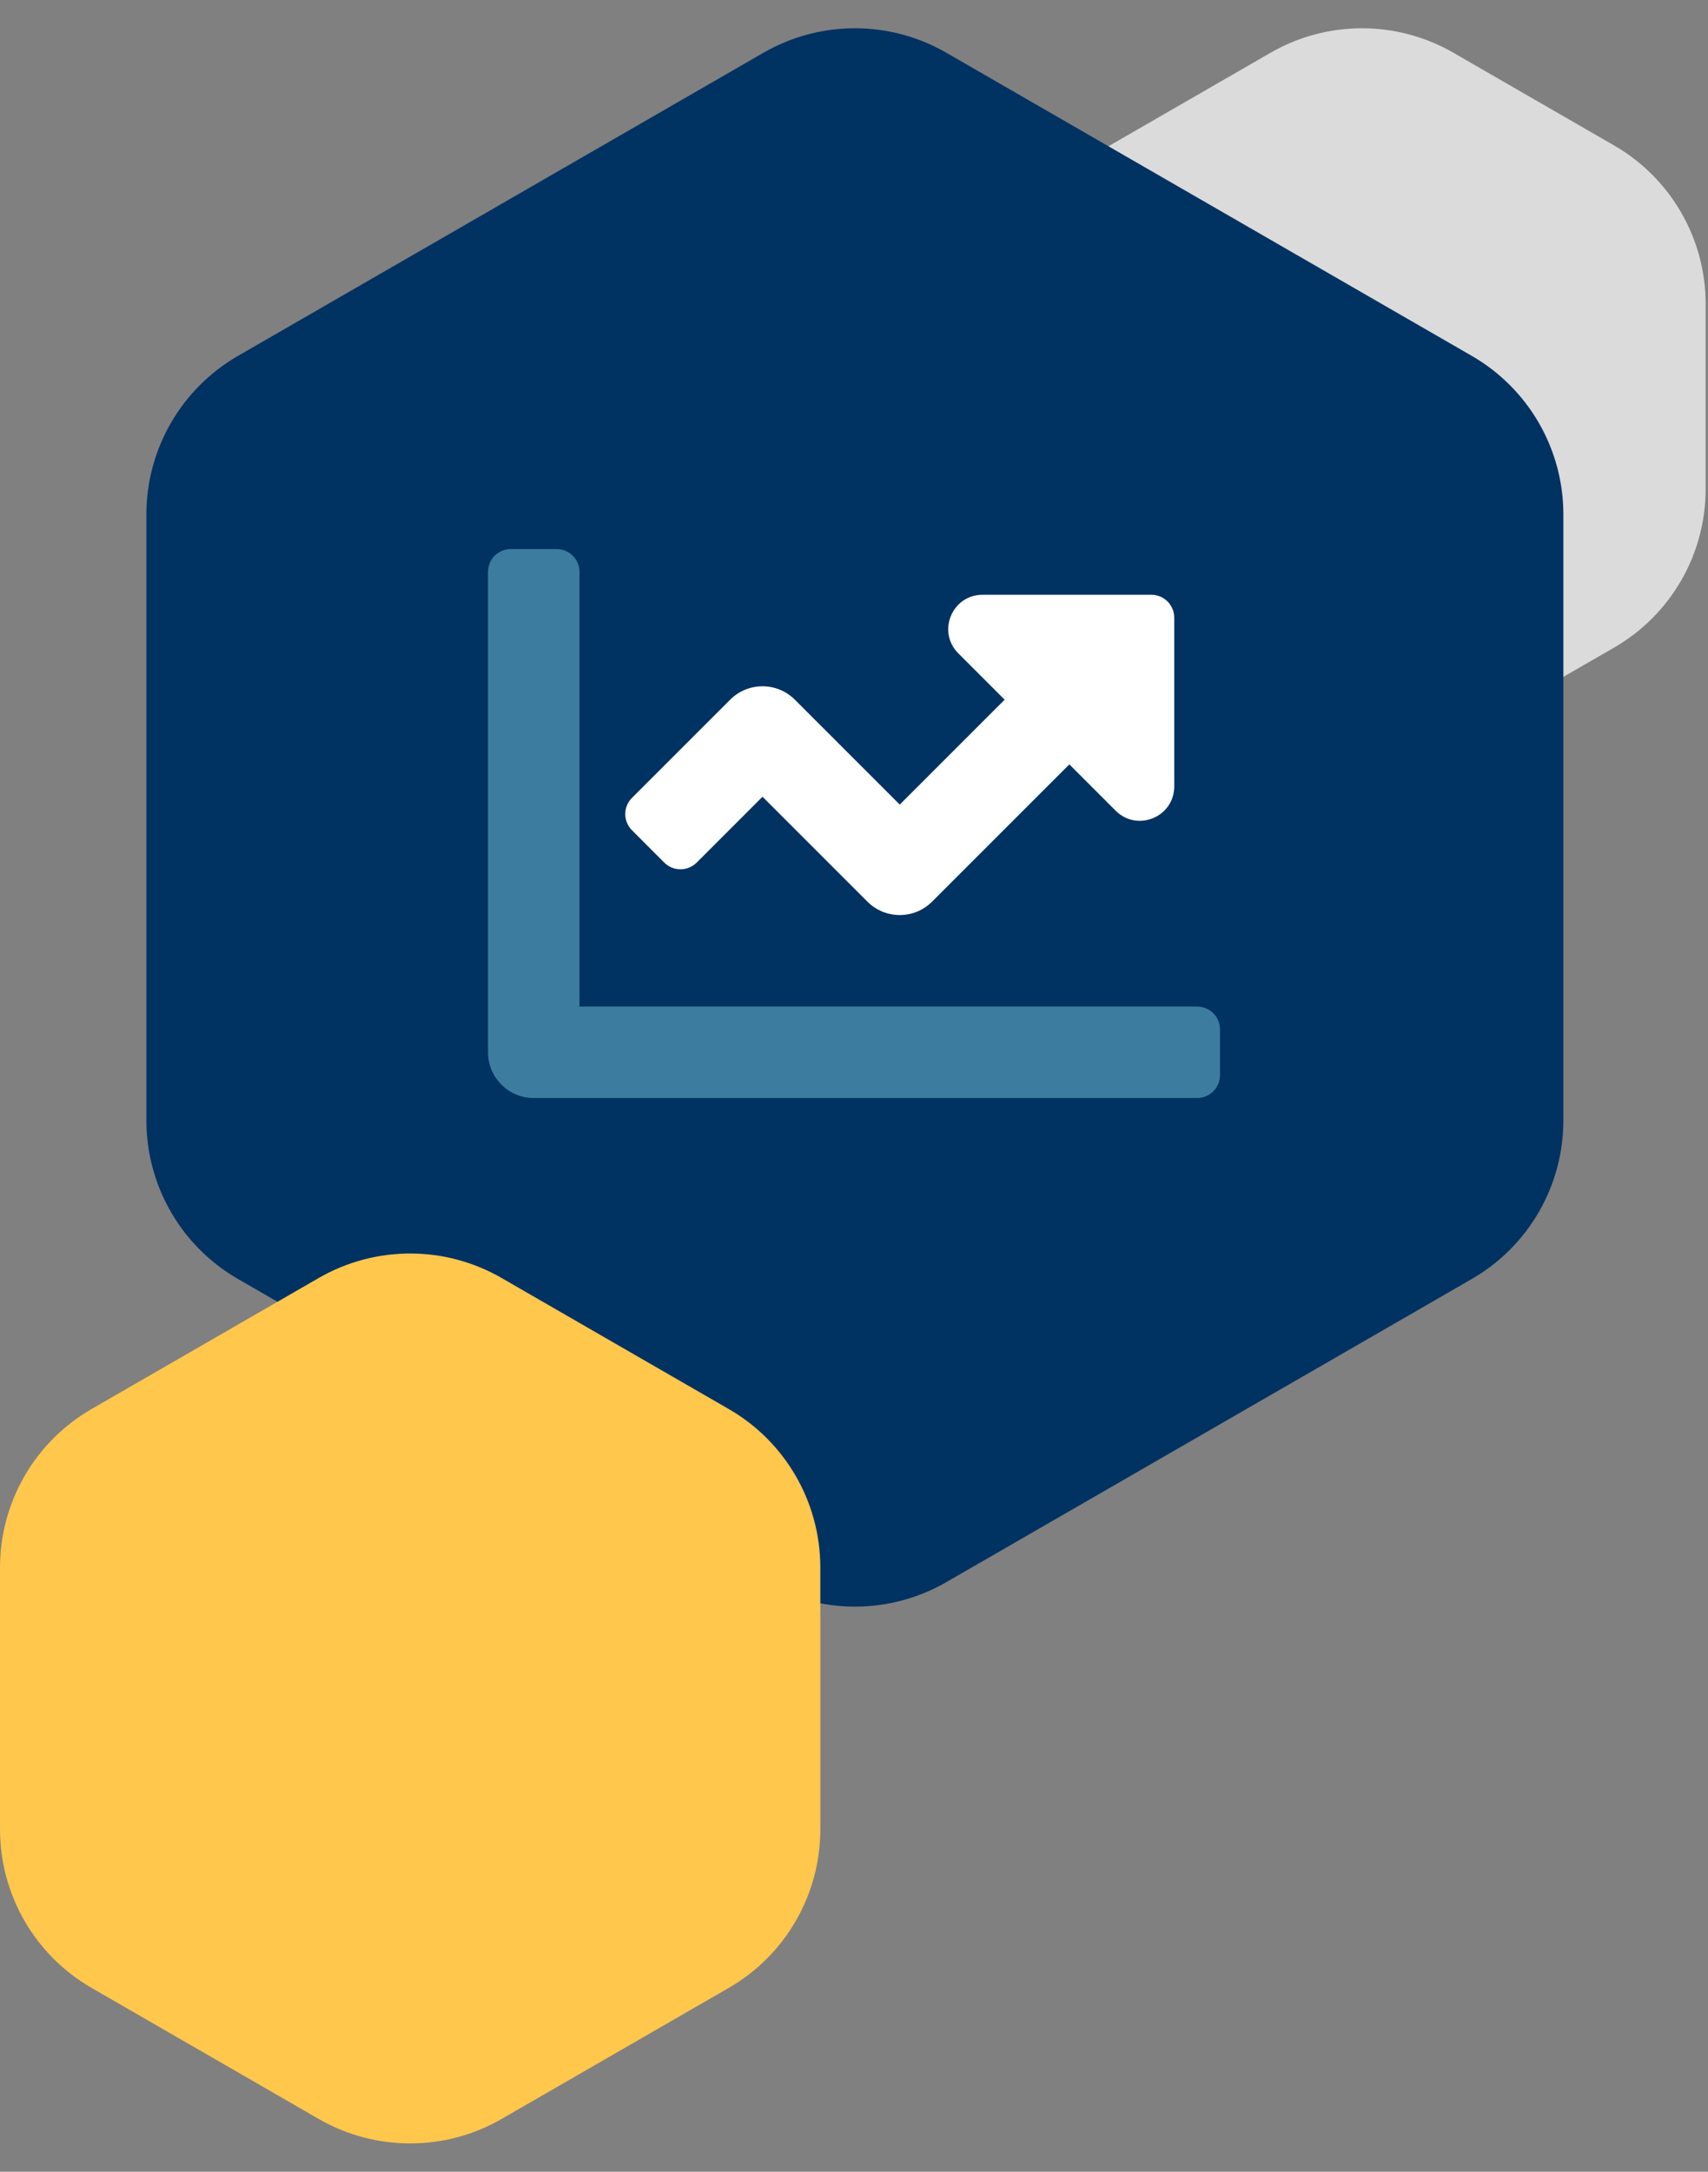
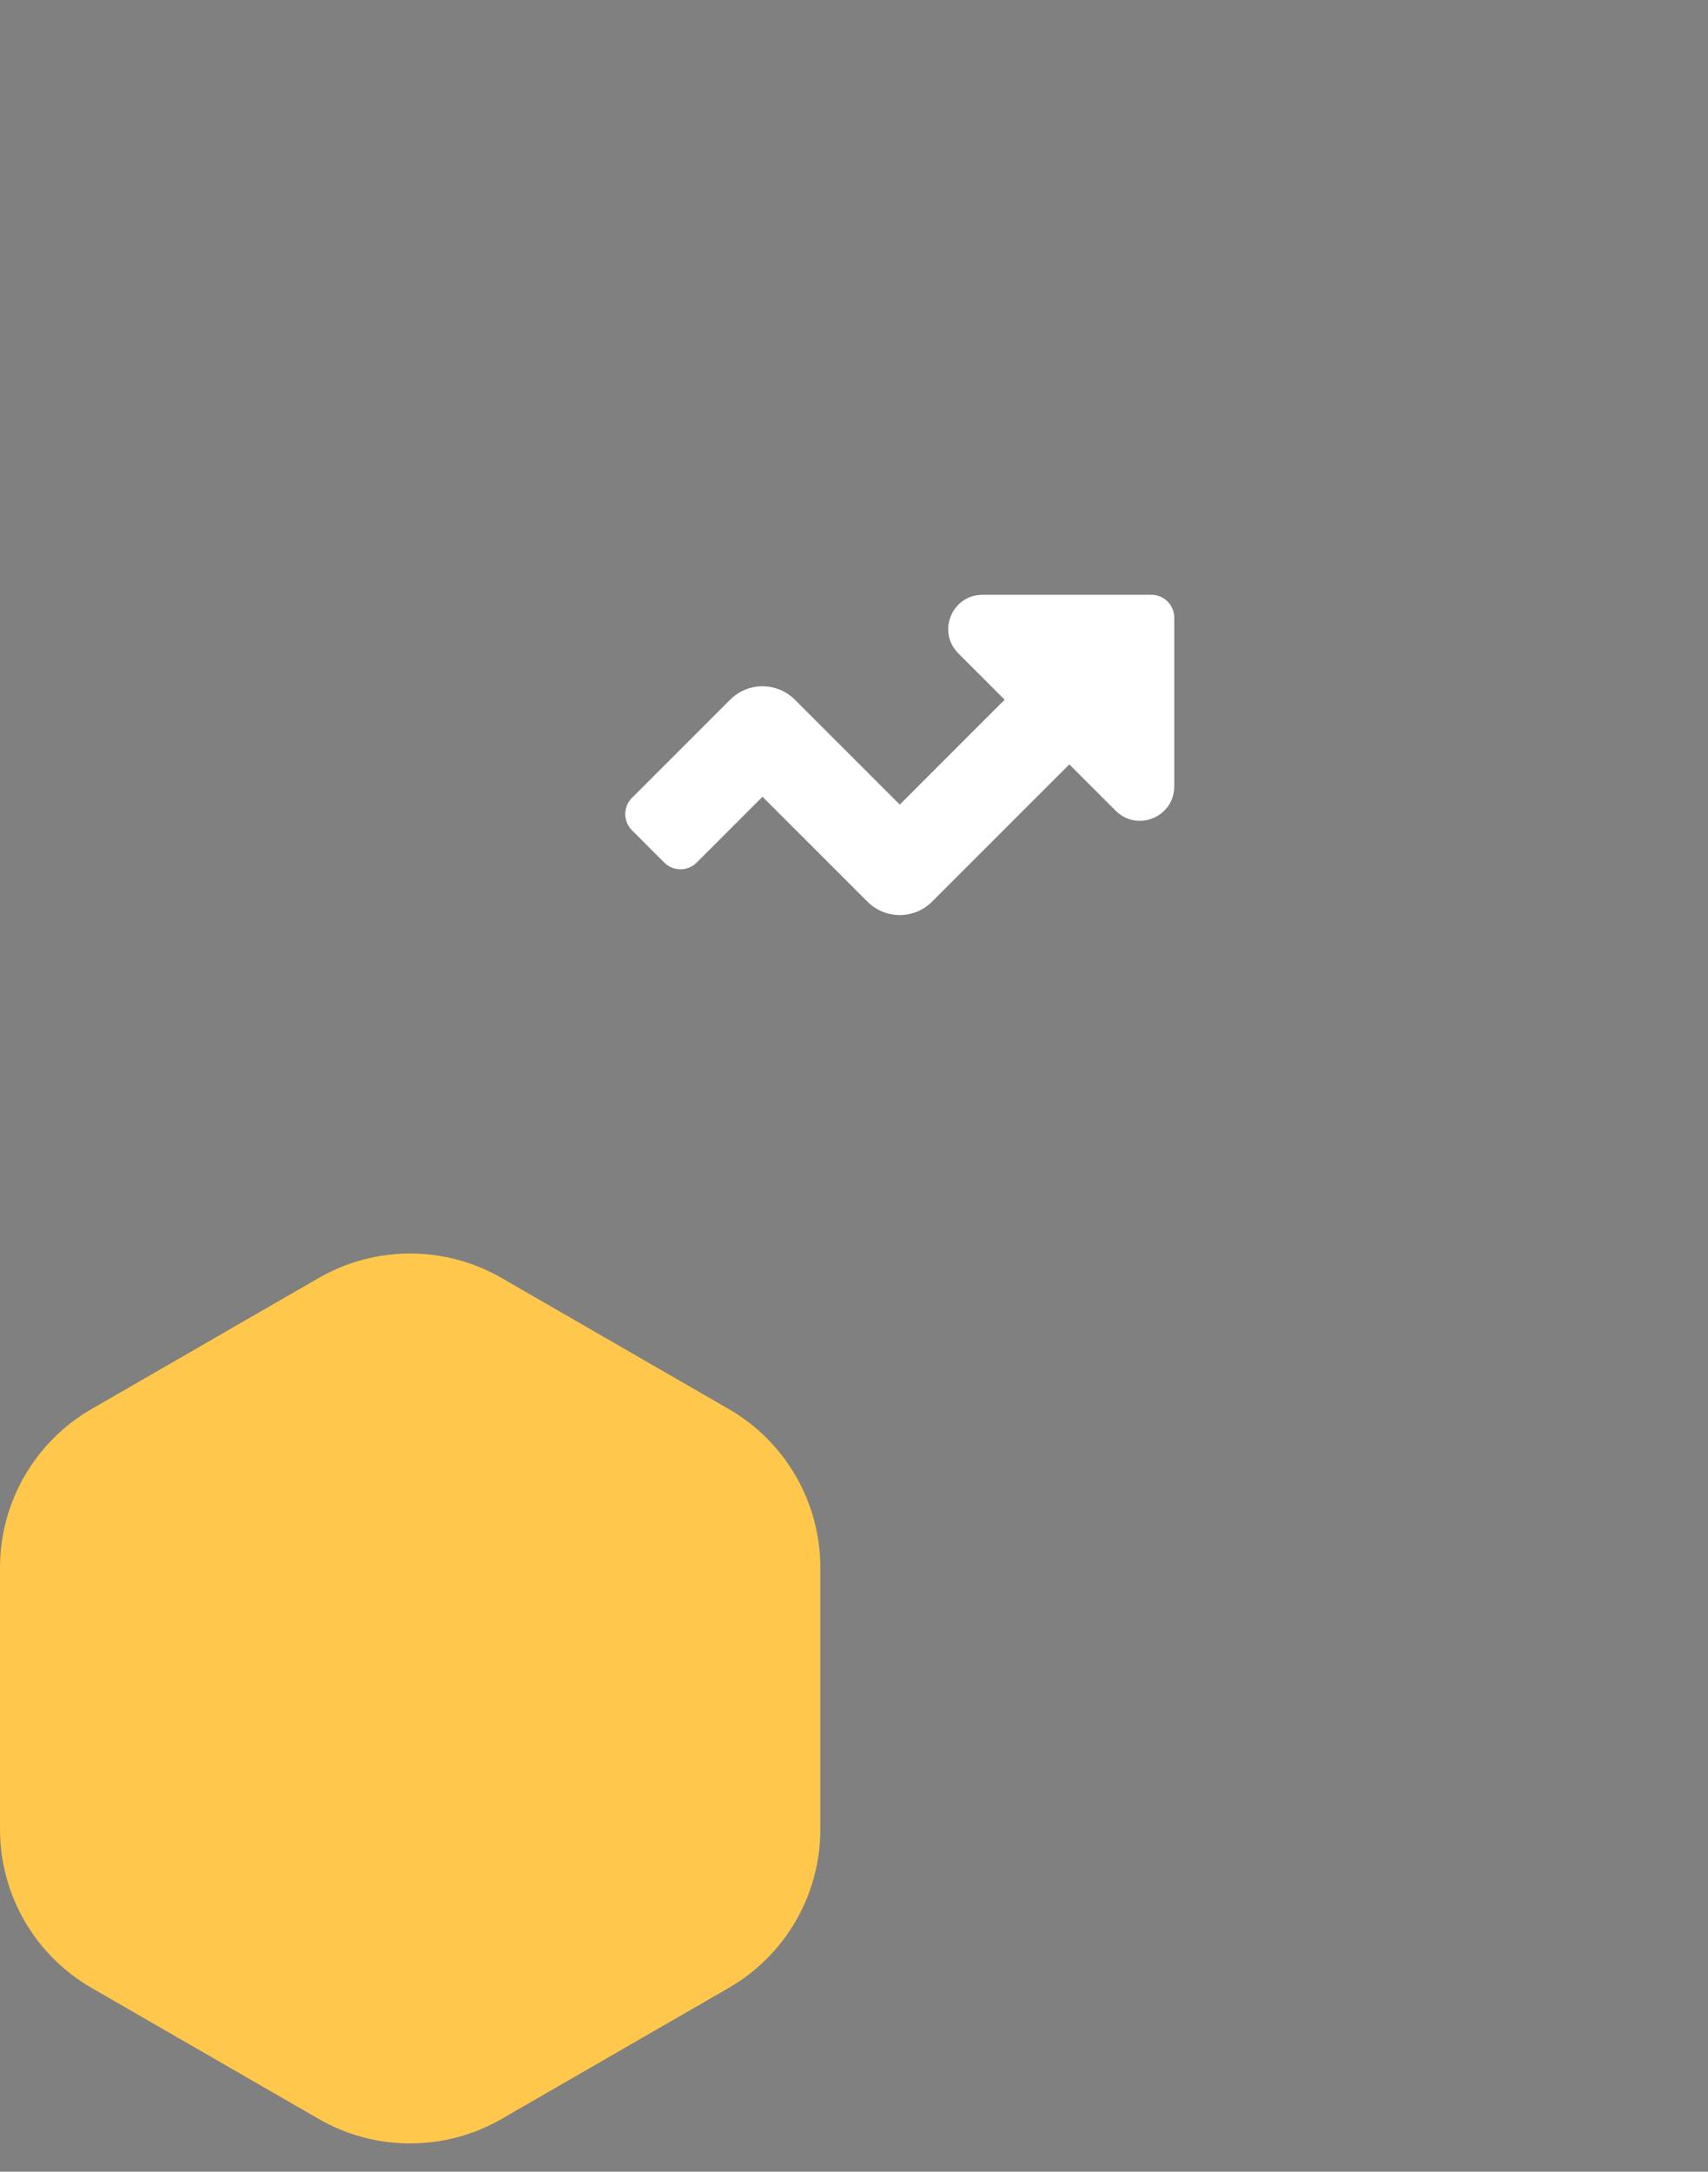
<svg xmlns="http://www.w3.org/2000/svg" width="140px" height="178px" viewBox="0 0 140 178" version="1.1">
  <rect x="0" y="0" width="140" height="178" fill="#808080" stroke="none" />
  <title>ALUMNI_STATS</title>
  <g id="MINIHUB_SECTIONS" stroke="none" stroke-width="1" fill="none" fill-rule="evenodd">
    <g id="CAREER_ACCELERATOR_RESOURCES" transform="translate(-390, -2351)">
      <g id="ALUMNI_STATS" transform="translate(390, 2351)">
-         <path d="M83.468,24.914 L83.468,40.086 C83.468,45.447 86.33,50.4 90.973,53.079 L104.144,60.676 C108.782,63.352 114.495,63.352 119.134,60.676 L132.303,53.079 C136.947,50.4 139.808,45.447 139.808,40.086 L139.808,24.914 C139.808,19.553 136.947,14.6 132.303,11.921 L119.134,4.324 C114.495,1.648 108.782,1.648 104.144,4.324 L90.973,11.921 C86.33,14.6 83.468,19.553 83.468,24.914 Z" id="Fill-8-Copy-41" fill="#DBDBDB" transform="translate(111.638, 32.5) scale(-1, 1) translate(-111.638, -32.5) " />
-         <path d="M12,42.164 L12,91.836 C12,97.197 14.861,102.15 19.505,104.829 L62.579,129.676 C67.218,132.352 72.931,132.352 77.57,129.676 L120.641,104.829 C125.284,102.15 128.145,97.197 128.145,91.836 L128.145,42.164 C128.145,36.803 125.284,31.85 120.641,29.171 L77.57,4.324 C72.931,1.648 67.218,1.648 62.579,4.324 L19.505,29.171 C14.861,31.85 12,36.803 12,42.164 Z" id="Fill-8-Copy-24" fill="#003262" />
-         <path d="M98.125,90 C99.161,90 100,89.161 100,88.125 L100,84.375 C100,83.339 99.161,82.5 98.125,82.5 L47.5,82.5 L47.5,46.875 C47.5,45.839 46.661,45 45.625,45 L41.875,45 C40.839,45 40,45.839 40,46.875 L40,86.25 C40,88.321 41.679,90 43.75,90 L98.125,90 Z" id="" fill="#3B7C9F" />
        <path d="M76.401,73.901 L87.651,62.651 L91.447,66.448 C93.219,68.219 96.249,66.964 96.249,64.459 L96.249,50.625 C96.25,49.589 95.411,48.75 94.375,48.75 L80.54,48.75 C78.034,48.75 76.779,51.779 78.551,53.551 L82.348,57.348 L73.75,65.947 L65.152,57.349 C63.687,55.884 61.313,55.884 59.849,57.349 L51.8,65.399 C51.067,66.131 51.067,67.318 51.8,68.051 L54.45,70.702 C55.183,71.434 56.37,71.434 57.102,70.702 L62.5,65.303 L71.098,73.901 C72.563,75.366 74.937,75.366 76.401,73.901 Z" id="Path" fill="#FFFFFF" />
        <path d="M0,128.482 L0,149.942 C6.59001669e-15,155.303 2.861,160.256 7.505,162.935 L26.125,173.676 C30.764,176.352 36.477,176.352 41.116,173.676 L59.735,162.935 C64.378,160.257 67.239,155.303 67.239,149.942 L67.239,128.482 C67.239,123.121 64.378,118.168 59.735,115.489 L41.116,104.748 C36.477,102.072 30.764,102.072 26.125,104.748 L7.505,115.489 C2.861,118.168 6.44889256e-15,123.121 0,128.482 Z" id="Fill-8-Copy-36" fill="#FFC74C" transform="translate(33.62, 139.212) scale(-1, 1) translate(-33.62, -139.212) " />
      </g>
    </g>
  </g>
</svg>